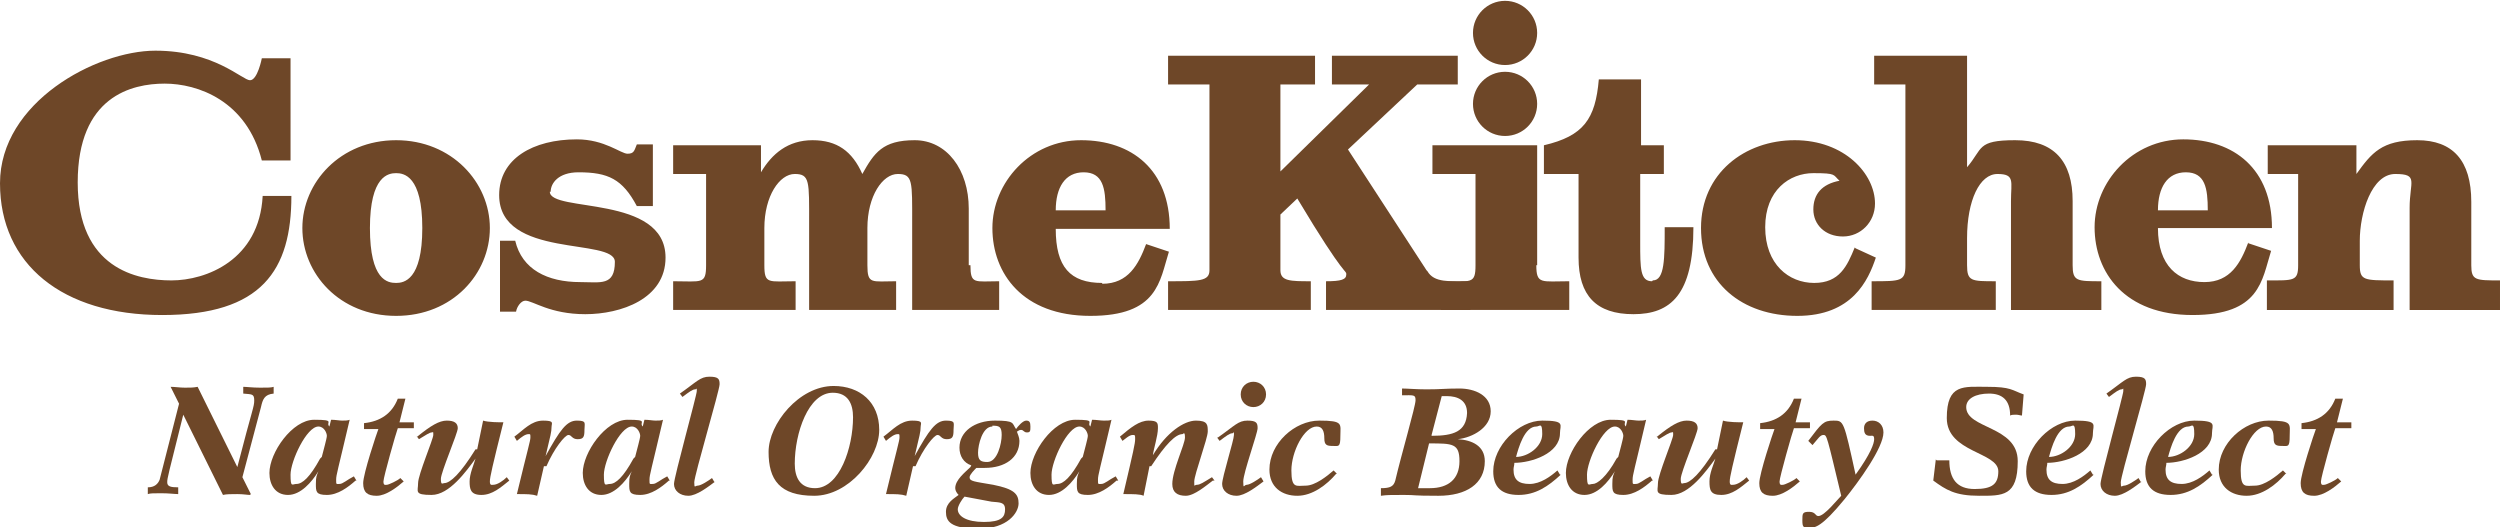
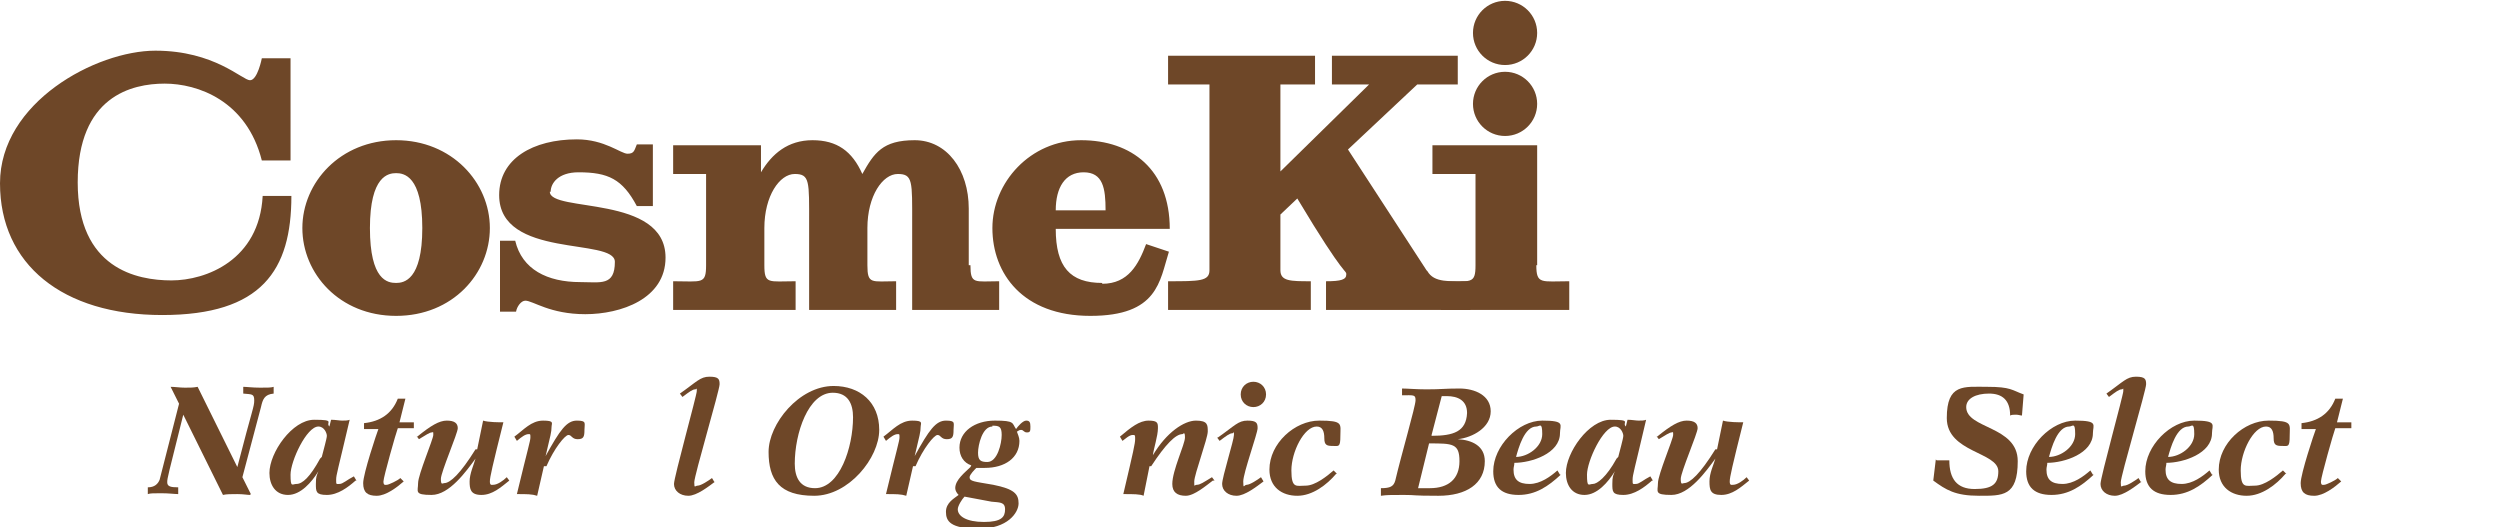
<svg xmlns="http://www.w3.org/2000/svg" id="_イヤー_2" viewBox="0 0 296 62.4">
  <defs>
    <style>.cls-1{fill:#6e4728;}</style>
  </defs>
  <g id="_イヤー_1-2">
    <g>
      <g>
        <path class="cls-1" d="M46.9,16.6c-6.6,0-11.1,5-11.1,10.4s4.4,10.4,11.1,10.4,11.1-5,11.1-10.4-4.5-10.4-11.1-10.4Zm0,16.9c-1,0-3.1-.3-3.1-6.5s2.2-6.5,3.1-6.5,3.1,.3,3.1,6.5-2.2,6.5-3.1,6.5Zm67.8-2.1v-6.7c0-4.6-2.6-8.1-6.4-8.1s-4.8,1.5-6.2,4c-1.2-2.7-3-4-5.9-4s-4.8,1.6-6.1,3.8h0v-3.2h-10.4v3.4h3.9v10.8c0,2.3-.5,1.9-3.9,1.9v3.4h14.5v-3.4c-3.2,0-3.7,.4-3.7-1.9v-4.4c0-3.8,1.8-6.4,3.6-6.4s1.7,.9,1.7,5.8v10.3h10.3v-3.4c-2.9,0-3.4,.4-3.4-1.9v-4.4c0-3.8,1.8-6.4,3.6-6.4s1.7,.9,1.7,5.8v10.3h10.3v-3.4c-2.9,0-3.4,.4-3.4-1.9ZM29.6,9.5c-.9,0-4.2-3.5-11.2-3.5S0,12.1,0,21.7s7.4,15.6,19.2,15.6,15.3-5.3,15.3-14.1h-3.4c-.4,7.6-6.7,10-10.8,10s-11.1-1.4-11.1-11.6,6.4-11.7,10.3-11.7,9.7,2,11.5,9.1h3.4V6.9h-3.4s-.5,2.6-1.4,2.6Zm35.6,13.2c0-1,.9-2.3,3.3-2.3,3.5,0,5.2,.8,6.9,4h1.9v-7.3h-1.9c-.3,.7-.3,1.1-1.1,1.1s-2.7-1.7-6-1.7c-5.2,0-9.2,2.3-9.2,6.6,0,7.6,13.7,5,13.7,7.9s-1.7,2.4-4.1,2.4c-3.9,0-6.9-1.5-7.7-4.9h-1.8v8.4h1.9c.1-.6,.6-1.3,1.1-1.3,.9,0,2.9,1.6,7.1,1.6s9.5-1.8,9.5-6.7c0-7.5-13.7-5.3-13.7-7.8Zm65.3,10.8c-3.8,0-5.5-1.9-5.5-6.4h13.5c0-7-4.5-10.5-10.5-10.5s-10.5,5-10.5,10.4,3.6,10.4,11.6,10.4,8.2-4.1,9.3-7.6l-2.7-.9c-.9,2.4-2.1,4.7-5.2,4.7Zm-2.2-13.1c2.3,0,2.6,1.9,2.6,4.5h-5.9c0-2.7,1.1-4.5,3.3-4.5Z" />
        <path class="cls-1" d="M168.9,32l-9.3-14.3,8.2-7.7h4.8v-3.4h-14.9v3.4h4.4l-10.5,10.3V10h4.1v-3.4h-17.4v3.4h4.9V32c0,1.3-1.2,1.3-4.9,1.3v3.4h16.9v-3.4c-2.4,0-3.6,0-3.6-1.3v-6.6l2-1.9c5.8,9.7,5.8,8.4,5.8,9s-.6,.8-2.4,.8v3.4h17.1v-3.4c-2.5,0-4.3,.2-5.1-1.2Z" />
-         <path class="cls-1" d="M195.6,33.3c-1.4,0-1.4-1.5-1.4-4.6v-8.1h2.8v-3.4h-2.7v-7.8h-5c-.4,4.7-1.8,6.7-6.5,7.8v3.4h4.1v9.9c0,4.5,2.1,6.7,6.5,6.7s7.1-2.3,7.1-10.3h-3.4c0,3.7,0,6.3-1.4,6.3Zm24-4c-.9,2.2-1.8,4.2-4.8,4.2s-5.8-2.2-5.8-6.6,2.9-6.4,5.7-6.4,2.3,.2,3.1,.9c-2.1,.4-3.1,1.6-3.1,3.4s1.4,3.2,3.5,3.2,3.8-1.7,3.8-3.9c0-3.5-3.6-7.5-9.5-7.5s-11.1,3.9-11.1,10.4,4.9,10.4,11.4,10.4,8.4-4.2,9.3-6.9l-2.4-1.1Zm73,2.1v-7.5c0-4.9-2.2-7.3-6.4-7.3s-5.4,1.5-7.2,4v-3.4h-10.5v3.4h3.6v10.8c0,1.9-.5,1.8-3.7,1.8v3.5h15v-3.5c-3.5,0-4,0-4-1.8v-2.9c0-3.3,1.4-7.9,4.2-7.9s1.7,.9,1.7,4v12.1h10.7v-3.5c-2.9,0-3.4,0-3.4-1.8Zm-26.4-2.7c-.9,2.4-2.1,4.7-5.2,4.7s-5.5-1.9-5.5-6.4h13.5c0-7-4.5-10.5-10.5-10.5s-10.5,5-10.5,10.4,3.6,10.4,11.6,10.4,8.2-4.1,9.3-7.6l-2.7-.9Zm-7.4-8.3c2.3,0,2.6,1.9,2.6,4.5h-5.9c0-2.7,1.1-4.5,3.3-4.5Zm-13.4,11v-7.6c0-4.7-2.2-7.2-6.8-7.2s-3.8,1-5.7,3.2V6.6h-11v3.4h3.7V31.4c0,1.9-.5,1.9-4,1.9v3.4h14.7v-3.4c-2.9,0-3.4,0-3.4-1.9v-3.2c0-4.5,1.5-7.6,3.6-7.6s1.6,.9,1.6,3.2v12.9h10.7v-3.4c-2.9,0-3.4,0-3.4-1.9Z" />
        <path class="cls-1" d="M182,31.4v-14.2h-12.4v3.4h5.1v10.8c0,2.3-.5,1.9-4.1,1.9v3.4h15.2v-3.4c-3.3,0-3.9,.4-3.9-1.9Z" />
        <path class="cls-1" d="M178.2,16.1c2.1,0,3.8-1.7,3.8-3.8s-1.7-3.8-3.8-3.8-3.8,1.7-3.8,3.8,1.7,3.8,3.8,3.8Z" />
        <path class="cls-1" d="M178.2,7.7c2.1,0,3.8-1.7,3.8-3.8s-1.7-3.8-3.8-3.8-3.8,1.7-3.8,3.8,1.7,3.8,3.8,3.8Z" />
      </g>
      <g>
        <path class="cls-1" d="M29.6,58.6c-.3,0-.8-.1-1.5-.1s-1.3,0-1.7,.1l-4.7-9.5c-1.8,7.2-1.9,7.5-1.9,8s.4,.6,1.3,.6v.8c-.4,0-1.1-.1-2-.1s-1.3,0-1.6,.1v-.8c.8,0,1.2-.4,1.4-.9l2.3-9-1-2c.5,0,1.1,.1,1.7,.1s1,0,1.5-.1l4.7,9.5c1.8-7,2-7.1,2-7.9s-.3-.7-1.3-.8v-.8c.4,0,1.1,.1,2,.1s1.3,0,1.6-.1v.8c-1.1,.1-1.3,.7-1.5,1.6l-2.2,8.3,1,2Z" />
        <path class="cls-1" d="M42.1,56.9c-.9,.8-2.1,1.7-3.4,1.7s-1.3-.4-1.3-1.3,.1-1,.3-1.5h0c-.8,1.3-2.1,2.8-3.6,2.8s-2.2-1.2-2.2-2.6c0-2.4,2.7-6.3,5.3-6.3s1.3,.3,1.8,.8l.2-.8c.5,0,1,.1,1.3,.1s.7,0,.9-.1c-1.4,6-1.6,6.5-1.6,7.1s0,.5,.4,.5,.9-.5,1.7-.9l.3,.5Zm-4-2.8c.2-.8,.6-2.2,.6-2.5s-.3-1.1-1-1.1c-1.4,0-3.3,4.1-3.3,5.7s.2,1.1,.7,1.1c.7,0,1.6-.8,2.8-3l.2-.2Z" />
        <path class="cls-1" d="M43.1,50.7v-.6c1.9-.2,3.3-1.1,4-2.9h.9l-.7,2.8h1.7v.7h-1.9c-.2,.5-1.7,5.8-1.7,6.3s.2,.4,.4,.4,1.3-.5,1.6-.8l.4,.4c-.8,.7-2.1,1.7-3.2,1.7s-1.6-.4-1.6-1.5,1.6-5.9,1.8-6.4h-1.7Z" />
        <path class="cls-1" d="M49.4,51.7c1.6-1.3,2.6-1.9,3.5-1.9s1.3,.3,1.3,.9-2,5.2-2,6,.2,.5,.4,.5c.7,0,1.9-1.1,3.7-4h.2l.7-3.4c.6,.2,1.9,.2,2.4,.2-1.3,5.2-1.6,6.5-1.6,7s.2,.4,.4,.4c.5,0,1.2-.5,1.6-.9l.3,.4c-1,.8-2,1.7-3.3,1.7s-1.4-.7-1.4-1.6,.5-2,.7-2.7h0c-1.1,1.5-3.1,4.3-5.2,4.3s-1.6-.4-1.6-1.4,1.8-5.2,1.8-5.7,0-.3-.2-.3c-.2,0-.7,.3-1.5,.8l-.3-.4Z" />
        <path class="cls-1" d="M64.4,55.2l-.8,3.5c-.6-.2-1.2-.2-2.4-.2,1.3-5.4,1.6-6.3,1.6-6.7s0-.4-.2-.4c-.4,0-.8,.3-1.4,.8l-.3-.5c1.1-.8,2-1.9,3.4-1.9s1,.3,1,.8-.1,.9-.7,3.4h0c1.7-3.1,2.5-4.2,3.7-4.2s.9,.3,.9,1.1-.1,1.1-.8,1.1-.7-.5-1.1-.5-1.7,1.6-2.6,3.7h-.2Z" />
-         <path class="cls-1" d="M79.2,56.9c-.9,.8-2.1,1.7-3.4,1.7s-1.3-.4-1.3-1.3,.1-1,.3-1.5h0c-.8,1.3-2.1,2.8-3.6,2.8s-2.2-1.2-2.2-2.6c0-2.4,2.7-6.3,5.3-6.3s1.3,.3,1.8,.8l.2-.8c.5,0,1,.1,1.3,.1s.7,0,.9-.1c-1.4,6-1.6,6.5-1.6,7.1s0,.5,.4,.5,.9-.5,1.7-.9l.3,.5Zm-4-2.8c.2-.8,.6-2.2,.6-2.5s-.3-1.1-1-1.1c-1.4,0-3.3,4.1-3.3,5.7s.2,1.1,.7,1.1c.7,0,1.6-.8,2.8-3l.2-.2Z" />
        <path class="cls-1" d="M84.7,57c-.8,.6-2.2,1.7-3.2,1.7s-1.7-.6-1.7-1.4,2.7-10.5,2.7-11,0-.2-.2-.2c-.3,0-.7,.3-1.5,.9l-.3-.4c2-1.4,2.4-2,3.5-2s1.2,.3,1.2,.9c0,.7-3,10.8-3,11.6s.1,.4,.4,.4c.4,0,1.3-.6,1.7-.9l.3,.5Z" />
        <path class="cls-1" d="M98.7,45.7c3.1,0,5.4,1.9,5.4,5.2s-3.6,7.8-7.7,7.8-5.4-1.9-5.4-5.2,3.6-7.8,7.7-7.8Zm-2.2,12.1c2.9,0,4.5-4.8,4.5-8.4,0-1.6-.6-2.9-2.4-2.9-2.9,0-4.5,4.8-4.5,8.4,0,1.6,.6,2.9,2.4,2.9Z" />
        <path class="cls-1" d="M108.1,55.2l-.8,3.5c-.6-.2-1.2-.2-2.4-.2,1.3-5.4,1.6-6.3,1.6-6.7s0-.4-.2-.4c-.4,0-.8,.3-1.4,.8l-.3-.5c1.1-.8,2-1.9,3.4-1.9s1,.3,1,.8-.1,.9-.7,3.4h0c1.7-3.1,2.5-4.2,3.7-4.2s.9,.3,.9,1.1-.1,1.1-.8,1.1-.7-.5-1.1-.5-1.7,1.6-2.6,3.7h-.2Z" />
        <path class="cls-1" d="M115,55.1c-.9-.3-1.4-1.1-1.4-2.1,0-1.9,1.8-3.2,4.2-3.2s2,.3,2.5,1c.2-.3,.8-1,1.2-1s.5,.2,.5,.7,0,.7-.4,.7-.4-.3-.7-.3-.4,.2-.5,.2c.1,.3,.3,.7,.3,1.1,0,2-1.7,3.2-4.1,3.2s-.7,0-1,0c-.2,.2-.8,.8-.8,1.1,0,.5,.5,.5,2.8,.9,2.5,.5,3,1.1,3,2.2s-1.3,3-4.7,3-3.9-.9-3.9-2,1-1.6,1.5-2c-.2-.2-.4-.5-.4-.8,0-1,1.2-1.9,1.8-2.5Zm-.8,3.7c-.3,.3-.8,1.1-.8,1.5,0,.8,1,1.5,3.1,1.5s2.5-.6,2.5-1.5-.7-.8-1.6-.9l-3.2-.6Zm3.3-8.3c-1.2,0-1.7,2.2-1.7,3.1s.3,1.1,1.1,1.1c1.2,0,1.7-2.2,1.7-3.2s-.3-1.1-1.1-1.1Z" />
-         <path class="cls-1" d="M132.2,56.9c-.9,.8-2.1,1.7-3.4,1.7s-1.3-.4-1.3-1.3,.1-1,.3-1.5h0c-.8,1.3-2.1,2.8-3.6,2.8s-2.2-1.2-2.2-2.6c0-2.4,2.7-6.3,5.3-6.3s1.3,.3,1.8,.8l.2-.8c.5,0,1,.1,1.4,.1s.7,0,.9-.1c-1.4,6-1.6,6.5-1.6,7.1s0,.5,.4,.5,.9-.5,1.7-.9l.3,.5Zm-4-2.8c.2-.8,.6-2.2,.6-2.5s-.3-1.1-1-1.1c-1.4,0-3.3,4.1-3.3,5.7s.2,1.1,.7,1.1c.7,0,1.6-.8,2.8-3l.2-.2Z" />
        <path class="cls-1" d="M143.6,56.9c-.8,.6-2.2,1.8-3.2,1.8s-1.6-.4-1.6-1.4c0-1.6,1.5-4.7,1.5-5.5s-.2-.4-.3-.4c-.8,0-2,1.2-3.7,3.8h-.2l-.7,3.5c-.4-.2-1.2-.2-2.4-.2,1.2-5.1,1.4-6,1.4-6.5s0-.5-.3-.5c-.4,0-.9,.5-1.2,.7l-.3-.5c1.3-1.1,2.3-1.9,3.4-1.9s1.1,.3,1.1,.9c0,.9-.5,2.4-.6,3.2h0c1.6-2.7,3.7-4.1,5.1-4.1s1.4,.5,1.4,1.3-1.6,5.1-1.6,5.9,0,.4,.3,.4c.4,0,.8-.3,1.8-.9l.3,.4Z" />
        <path class="cls-1" d="M144.2,51.8c2-1.4,2.4-2,3.5-2s1.2,.3,1.2,.9-1.7,5.3-1.7,6.3,.1,.4,.4,.4c.4,0,1.3-.6,1.7-.9l.3,.5c-.8,.6-2.2,1.7-3.2,1.7s-1.7-.6-1.7-1.4,1.4-5.2,1.4-5.8,0-.2-.2-.2c-.3,0-.7,.3-1.5,.9l-.3-.4Zm5.7-5.1c0,.9-.7,1.5-1.5,1.5s-1.5-.6-1.5-1.5,.7-1.5,1.5-1.5,1.5,.6,1.5,1.5Z" />
        <path class="cls-1" d="M158.2,56.1c-1.1,1.3-2.8,2.6-4.6,2.6s-3.3-1-3.3-3.1c0-3.1,3-5.8,5.9-5.8s2.5,.4,2.5,1.8-.2,1.2-.9,1.2-1-.1-1-.9-.2-1.4-.9-1.4c-1.5,0-3,3-3,5.2s.6,1.8,1.7,1.8,2.5-1.1,3.3-1.8l.4,.4Z" />
        <g>
          <path class="cls-1" d="M163.5,57.8c1.1,0,1.5-.2,1.7-.9,.7-3,2.4-8.8,2.4-9.5s-.2-.6-1.6-.6v-.8c.6,0,1.7,.1,2.9,.1,1.8,0,2.1-.1,3.9-.1s3.7,.8,3.7,2.7-2.1,3.1-3.9,3.3h0c1.7,.1,3.2,.8,3.2,2.6,0,2.7-2.2,4.1-5.5,4.1s-2.5-.1-4.1-.1-2,0-2.7,.1v-.8Zm4.4,0h1.4c2.2,0,3.5-1.1,3.5-3.2s-.8-2.1-3.6-2.1l-1.3,5.3Zm1.6-6.2c2.6,0,4.1-.5,4.2-2.7,0-1.5-1.1-2-2.4-2s-.4,0-.6,0l-1.2,4.6Z" />
          <path class="cls-1" d="M184.8,56.2c-1.5,1.4-3,2.4-5,2.4s-3-.9-3-2.8c0-3,3-6,5.8-6s2.1,.5,2.1,1.5c0,2.4-3.4,3.5-5.4,3.5,0,.3-.1,.5-.1,.8,0,1.2,.6,1.7,1.9,1.7s2.5-.9,3.3-1.6l.3,.5Zm-2.9-5.7c-1.4,0-2.1,2.5-2.4,3.6,1.4,0,3.1-1.2,3.1-2.7s-.3-.9-.7-.9Z" />
          <path class="cls-1" d="M195.6,56.9c-.9,.8-2.1,1.7-3.4,1.7s-1.3-.4-1.3-1.3,.1-1,.3-1.5h0c-.8,1.3-2.1,2.8-3.6,2.8s-2.2-1.2-2.2-2.6c0-2.4,2.7-6.3,5.3-6.3s1.3,.3,1.8,.8l.2-.8c.5,0,1,.1,1.3,.1s.7,0,.9-.1c-1.4,6-1.6,6.5-1.6,7.1s0,.5,.4,.5,.9-.5,1.7-.9l.3,.5Zm-4-2.8c.2-.8,.6-2.2,.6-2.5s-.3-1.1-1-1.1c-1.4,0-3.3,4.1-3.3,5.7s.2,1.1,.7,1.1,1.6-.8,2.8-3l.2-.2Z" />
          <path class="cls-1" d="M196.2,51.7c1.6-1.3,2.6-1.9,3.5-1.9s1.3,.3,1.3,.9-2,5.2-2,6,.2,.5,.4,.5c.7,0,1.9-1.1,3.7-4h.2l.7-3.4c.6,.2,1.9,.2,2.4,.2-1.3,5.2-1.6,6.5-1.6,7s.2,.4,.4,.4c.5,0,1.2-.5,1.6-.9l.3,.4c-1,.8-2,1.7-3.3,1.7s-1.4-.6-1.4-1.6,.5-2,.7-2.7h0c-1.1,1.5-3.1,4.3-5.2,4.3s-1.6-.4-1.6-1.4,1.8-5.2,1.8-5.7,0-.3-.2-.3c-.2,0-.7,.3-1.5,.8l-.3-.4Z" />
-           <path class="cls-1" d="M208.4,50.7v-.6c1.9-.2,3.3-1.1,4-2.9h.9l-.7,2.8h1.7v.7h-1.9c-.2,.5-1.7,5.8-1.7,6.3s.2,.4,.4,.4,1.3-.5,1.6-.8l.4,.4c-.8,.7-2.1,1.7-3.2,1.7s-1.6-.4-1.6-1.5,1.6-5.9,1.8-6.4h-1.7Z" />
-           <path class="cls-1" d="M214.1,52.2c1.6-2.1,1.8-2.4,3-2.4s1.2,0,2.6,6.4c1.8-2.5,2.2-3.7,2.2-4.2s-.2-.4-.5-.4c-.6,0-.7-.4-.7-.9s.3-.9,1-.9,1.3,.5,1.3,1.4c0,1.8-2.9,5.8-4.6,7.9-2.7,3.3-3.5,3.4-4.2,3.4s-.8-.1-.8-.9,0-1,.8-1,.7,.5,1.1,.5c.7,0,2.2-1.9,2.7-2.4-1.7-7.1-1.7-7.2-2.1-7.2s-.6,.4-1.3,1.2l-.4-.4Z" />
          <path class="cls-1" d="M229.3,54.5c.2,0,.4,0,.8,0s.5,0,.7,0c0,2.2,.9,3.4,3,3.4s2.8-.6,2.8-2.1c0-2.3-6.1-2.2-6.1-6.3s2-3.7,4.8-3.7,2.9,.4,4.3,.9l-.2,2.5c-.2,0-.4-.1-.7-.1s-.5,0-.7,.1c0-1.8-.9-2.6-2.5-2.6s-2.7,.6-2.7,1.6c0,2.6,6.1,2.2,6.1,6.4s-1.8,4.1-4.6,4.1-3.9-.7-5.4-1.8l.3-2.5Z" />
          <path class="cls-1" d="M247.9,56.2c-1.5,1.4-3,2.4-5,2.4s-3-.9-3-2.8c0-3,3-6,5.8-6s2.1,.5,2.1,1.5c0,2.4-3.4,3.5-5.4,3.5,0,.3-.1,.5-.1,.8,0,1.2,.6,1.7,1.9,1.7s2.5-.9,3.3-1.6l.3,.5Zm-2.9-5.7c-1.4,0-2.1,2.5-2.4,3.6,1.4,0,3.1-1.2,3.1-2.7s-.3-.9-.7-.9Z" />
          <path class="cls-1" d="M253.6,57c-.8,.6-2.2,1.7-3.2,1.7s-1.7-.6-1.7-1.4,2.7-10.5,2.7-11,0-.2-.2-.2c-.3,0-.7,.3-1.5,.9l-.3-.4c2-1.4,2.4-2,3.5-2s1.2,.3,1.2,.9c0,.7-3,10.8-3,11.6s.1,.4,.4,.4c.4,0,1.3-.6,1.7-.9l.3,.5Z" />
          <path class="cls-1" d="M262,56.2c-1.5,1.4-3,2.4-5,2.4s-3-.9-3-2.8c0-3,3-6,5.8-6s2.1,.5,2.1,1.5c0,2.4-3.4,3.5-5.4,3.5,0,.3-.1,.5-.1,.8,0,1.2,.6,1.7,1.9,1.7s2.5-.9,3.3-1.6l.3,.5Zm-2.9-5.7c-1.4,0-2.1,2.5-2.4,3.6,1.4,0,3.1-1.2,3.1-2.7s-.3-.9-.7-.9Z" />
          <path class="cls-1" d="M270.6,56.1c-1.1,1.3-2.8,2.6-4.6,2.6s-3.3-1-3.3-3.1c0-3.1,3-5.8,5.9-5.8s2.5,.4,2.5,1.8-.2,1.2-.9,1.2-1-.1-1-.9-.2-1.4-.9-1.4c-1.5,0-3,3-3,5.2s.6,1.8,1.7,1.8,2.5-1.1,3.3-1.8l.4,.4Z" />
          <path class="cls-1" d="M272.5,50.7v-.6c1.9-.2,3.3-1.1,4-2.9h.9l-.7,2.8h1.7v.7h-1.9c-.2,.5-1.7,5.8-1.7,6.3s.2,.4,.4,.4,1.3-.5,1.6-.8l.4,.4c-.8,.7-2.1,1.7-3.2,1.7s-1.6-.4-1.6-1.5,1.6-5.9,1.8-6.4h-1.7Z" />
        </g>
      </g>
    </g>
  </g>
</svg>